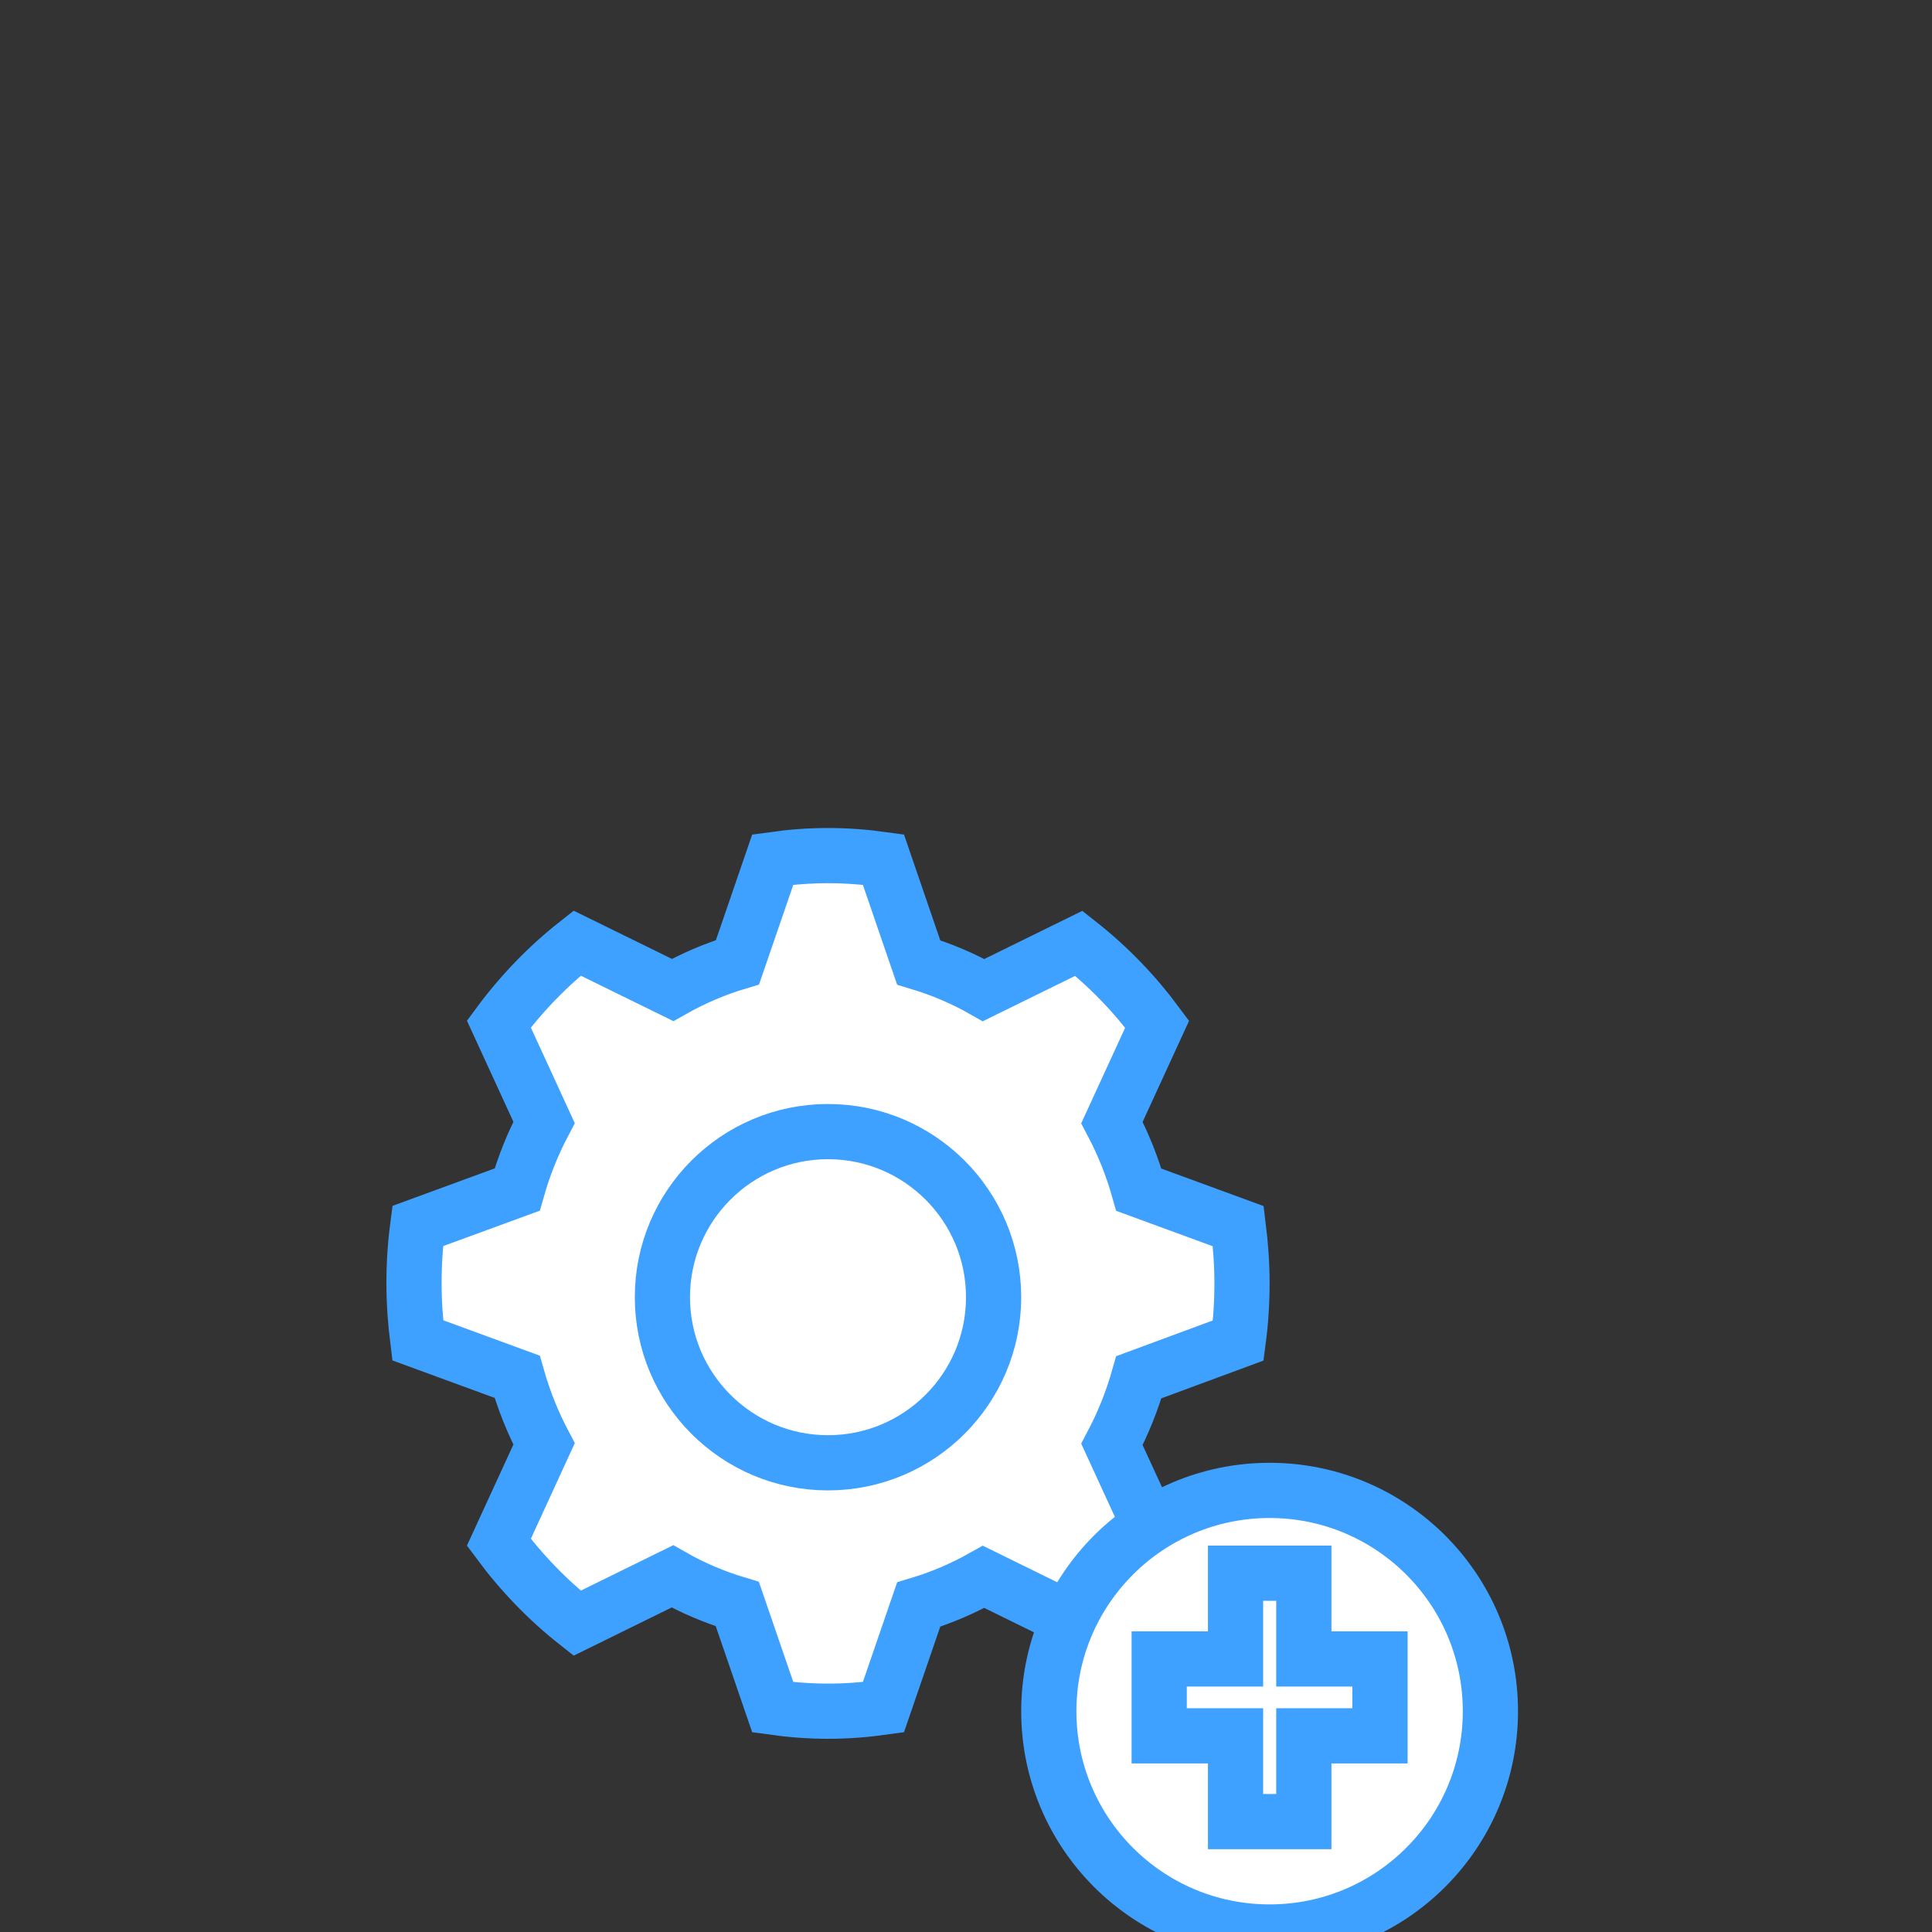
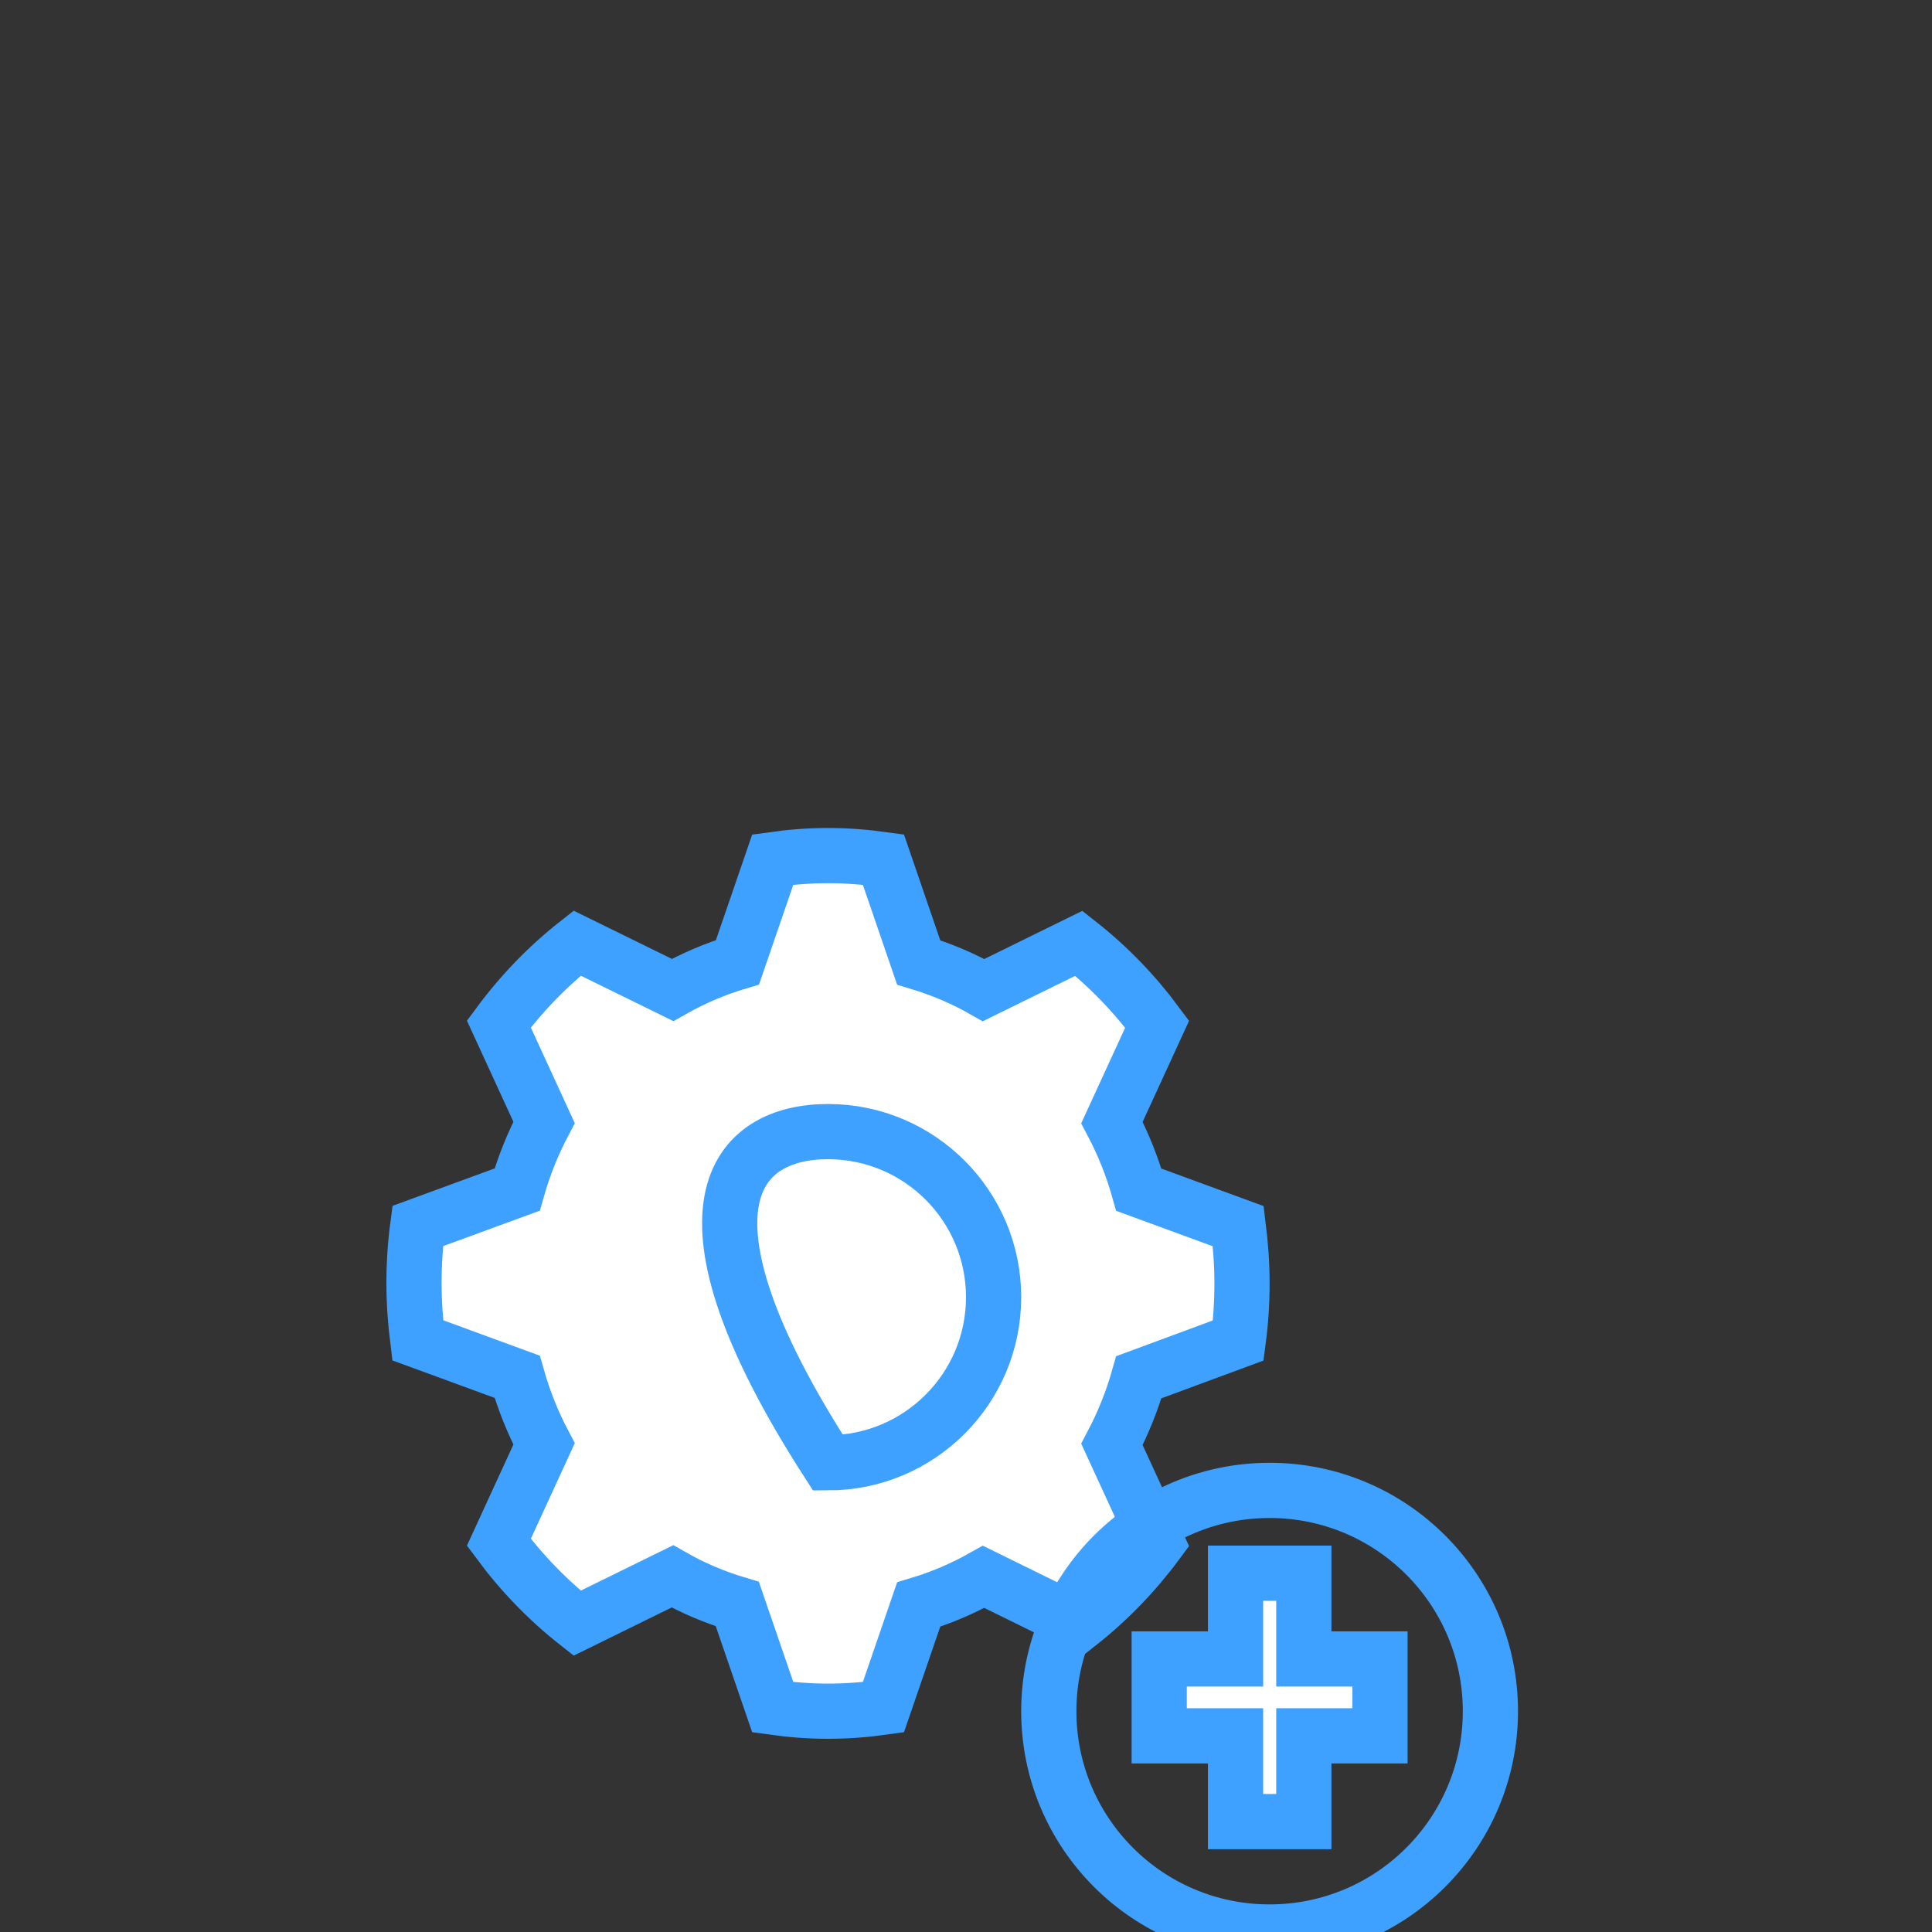
<svg xmlns="http://www.w3.org/2000/svg" width="70" height="70" viewBox="0 0 70 70" fill="none">
  <rect x="0" y="0" width="70" height="70" fill="#333333" stroke="none" />
  <g clip-path="url(#clip0_68_1112)">
    <path d="M44.865 48.568C44.955 47.887 45 47.201 45 46.497C45 45.794 44.949 45.101 44.865 44.427L41.262 43.106C41.02 42.252 40.693 41.439 40.288 40.672L41.926 37.108C41.11 36.006 40.159 35.02 39.089 34.178L35.638 35.873C34.901 35.453 34.107 35.118 33.285 34.87L32.007 31.144C31.348 31.052 30.684 31 30.003 31C29.322 31 28.652 31.052 27.999 31.144L26.721 34.864C25.893 35.112 25.105 35.453 24.368 35.868L20.911 34.172C19.841 35.014 18.89 36 18.074 37.102L19.712 40.666C19.307 41.433 18.98 42.246 18.738 43.1L15.135 44.421C15.045 45.101 15 45.788 15 46.491C15 47.195 15.051 47.887 15.135 48.562L18.738 49.883C18.98 50.736 19.307 51.549 19.712 52.316L18.074 55.881C18.89 56.982 19.841 57.969 20.911 58.811L24.362 57.115C25.099 57.536 25.888 57.87 26.715 58.118L27.999 61.856C28.657 61.948 29.322 62 30.003 62C30.684 62 31.354 61.948 32.007 61.856L33.285 58.136C34.112 57.888 34.901 57.547 35.638 57.132L39.089 58.828C40.159 57.986 41.11 57 41.926 55.898L40.288 52.334C40.693 51.567 41.02 50.754 41.262 49.9L44.865 48.568Z" fill="white" />
    <path d="M44.865 48.568C44.955 47.887 45 47.201 45 46.497C45 45.794 44.949 45.101 44.865 44.427L41.262 43.106C41.02 42.252 40.693 41.439 40.288 40.672L41.926 37.108C41.11 36.006 40.159 35.02 39.089 34.178L35.638 35.873C34.901 35.453 34.107 35.118 33.285 34.87L32.007 31.144C31.348 31.052 30.684 31 30.003 31C29.322 31 28.652 31.052 27.999 31.144L26.721 34.864C25.893 35.112 25.105 35.453 24.368 35.868L20.911 34.172C19.841 35.014 18.89 36 18.074 37.102L19.712 40.666C19.307 41.433 18.98 42.246 18.738 43.1L15.135 44.421C15.045 45.101 15 45.788 15 46.491C15 47.195 15.051 47.887 15.135 48.562L18.738 49.883C18.98 50.736 19.307 51.549 19.712 52.316L18.074 55.881C18.89 56.982 19.841 57.969 20.911 58.811L24.362 57.115C25.099 57.536 25.888 57.87 26.715 58.118L27.999 61.856C28.657 61.948 29.322 62 30.003 62C30.684 62 31.354 61.948 32.007 61.856L33.285 58.136C34.112 57.888 34.901 57.547 35.638 57.132L39.089 58.828C40.159 57.986 41.11 57 41.926 55.898L40.288 52.334C40.693 51.567 41.02 50.754 41.262 49.9L44.865 48.568Z" stroke="#3EA1FF" stroke-width="2" />
    <path d="M36 47C36 50.312 33.312 53 30 53C26.688 53 24 50.312 24 47C24 43.688 26.688 41 30 41C33.312 41 36 43.688 36 47Z" fill="white" />
-     <path d="M36 47C36 50.312 33.312 53 30 53C26.688 53 24 50.312 24 47C24 43.688 26.688 41 30 41C33.312 41 36 43.688 36 47Z" stroke="#3EA1FF" stroke-width="2" />
-     <path d="M54 62C54 66.422 50.416 70 46 70C41.578 70 38 66.416 38 62C38 57.578 41.584 54 46 54C50.416 54 54 57.578 54 62Z" fill="white" />
+     <path d="M36 47C36 50.312 33.312 53 30 53C24 43.688 26.688 41 30 41C33.312 41 36 43.688 36 47Z" stroke="#3EA1FF" stroke-width="2" />
    <path d="M54 62C54 66.422 50.416 70 46 70C41.578 70 38 66.416 38 62C38 57.578 41.584 54 46 54C50.416 54 54 57.578 54 62Z" stroke="#3EA1FF" stroke-width="2" />
    <path d="M50 60.107H47.24V57H44.766V60.107H42V62.893H44.766V66H47.24V62.893H50V60.107Z" fill="#F8F2EA" />
    <path d="M50 60.107H47.24V57H44.766V60.107H42V62.893H44.766V66H47.24V62.893H50V60.107Z" fill="white" stroke="#3EA1FF" stroke-width="2" />
  </g>
  <defs>
    <clipPath id="clip0_68_1112">
      <rect width="70" height="70" fill="white" />
    </clipPath>
  </defs>
</svg>